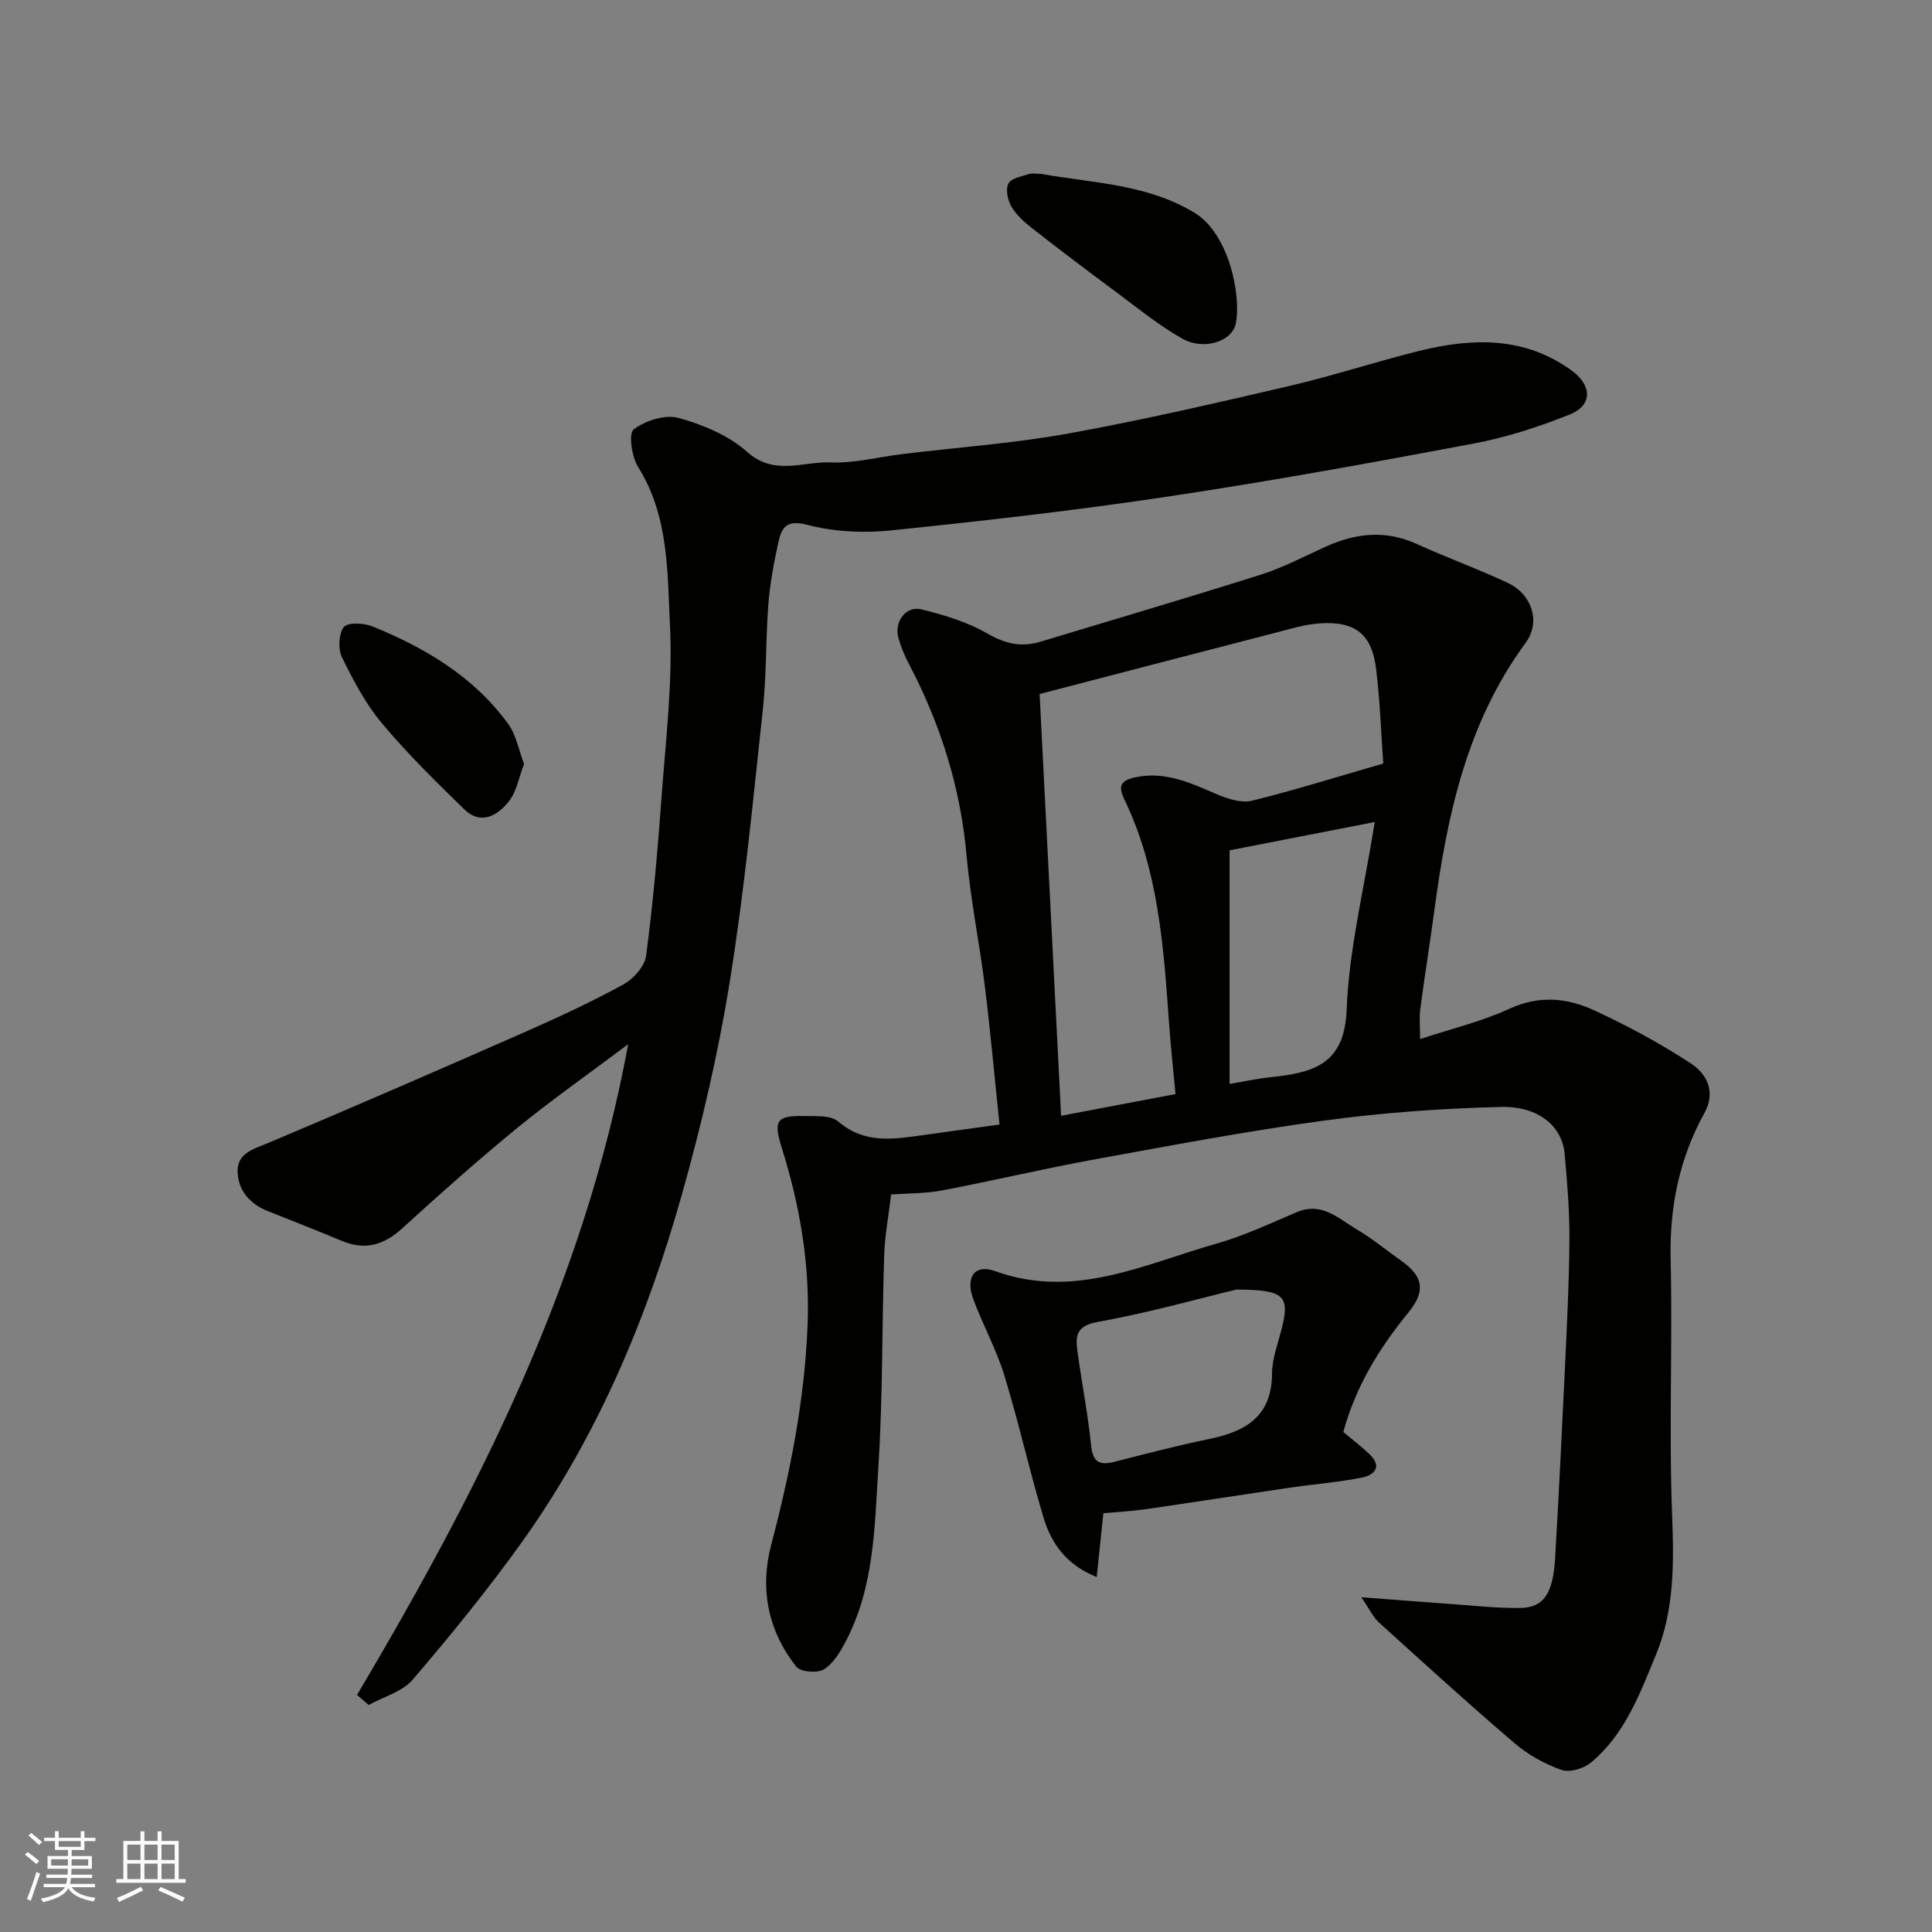
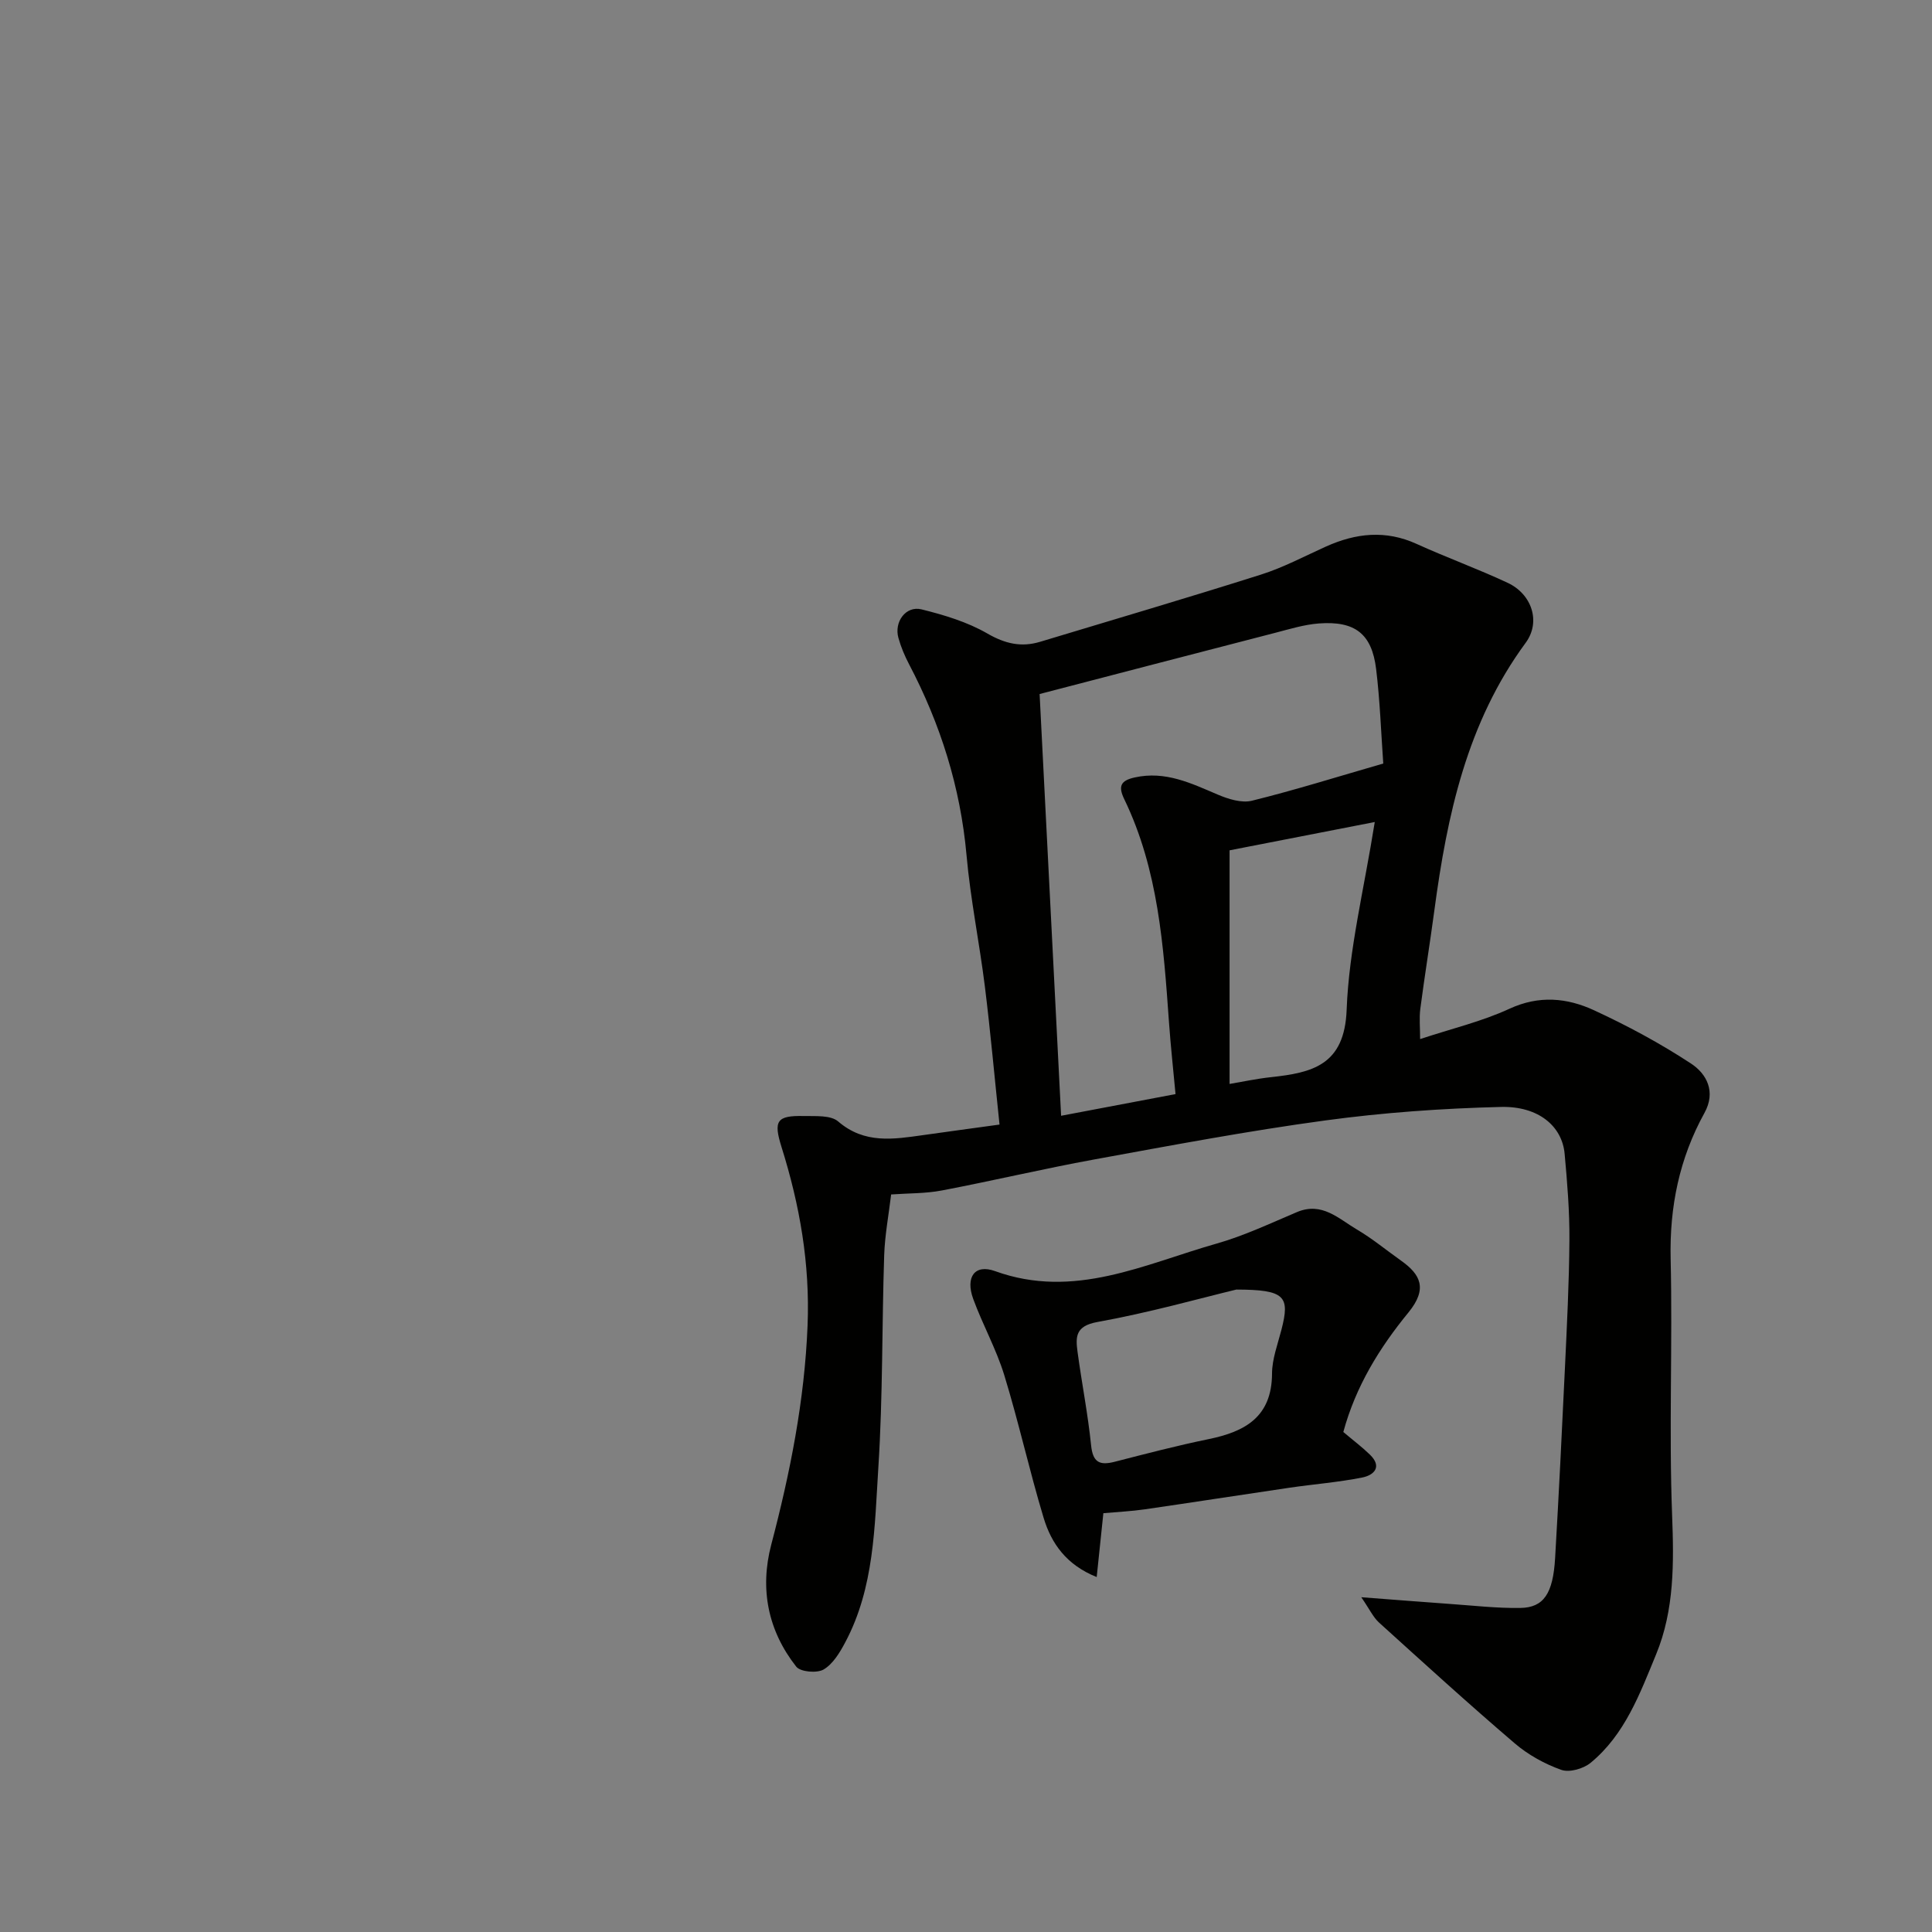
<svg xmlns="http://www.w3.org/2000/svg" enable-background="new 0 0 400 400" viewBox="0 0 400 400">
  <rect x="0" y="0" width="400" height="400" fill="#808080" stroke="none" />
  <g fill="#010100">
    <path d="m206.94 232.83c-1.05-9.99-1.88-19.3-3.03-28.57-1.13-9.08-2.99-18.09-3.8-27.2-1.26-14.06-5.39-27.14-11.91-39.56-.9-1.72-1.67-3.55-2.19-5.42-.94-3.33 1.54-6.71 4.77-5.92 4.68 1.16 9.48 2.6 13.62 4.99 3.69 2.13 7.04 2.91 10.97 1.72 15.25-4.61 30.53-9.1 45.71-13.91 4.64-1.47 9-3.8 13.46-5.81 6.19-2.78 12.33-3.46 18.75-.54 6.22 2.83 12.67 5.16 18.86 8.06 4.99 2.33 6.93 8.06 3.72 12.42-12.16 16.53-16.26 35.68-18.9 55.39-.91 6.8-2.02 13.58-2.91 20.39-.25 1.92-.04 3.9-.04 6.26 6.55-2.17 12.79-3.64 18.5-6.28 6.13-2.83 11.94-2.26 17.52.32 6.92 3.2 13.71 6.85 20.07 11.03 3.23 2.12 5.21 5.82 2.78 10.22-5.19 9.4-7.25 19.43-7 30.24.41 17.66-.37 35.35.3 52.99.38 9.92.48 19.65-3.3 28.84-3.35 8.13-6.47 16.65-13.58 22.49-1.49 1.22-4.38 2.05-6.06 1.45-3.44-1.22-6.86-3.11-9.63-5.48-9.53-8.14-18.8-16.59-28.1-25.01-1.2-1.08-1.92-2.69-3.68-5.25 7.04.53 12.57.98 18.11 1.37 4.93.34 9.87.92 14.8.85 4.86-.07 6.79-2.97 7.22-10.33.76-13.03 1.41-26.06 2.02-39.1.42-8.93.88-17.87.94-26.8.04-5.93-.45-11.88-.99-17.8-.51-5.67-5.37-9.89-13.18-9.7-12.15.3-24.35 1.16-36.4 2.8-16 2.17-31.9 5.17-47.79 8.07-10.57 1.93-21.04 4.42-31.6 6.43-3.37.64-6.88.56-10.47.82-.5 4.2-1.3 8.4-1.44 12.61-.48 14.6-.27 29.23-1.2 43.79-.79 12.33-.81 24.97-6.87 36.34-1.12 2.11-2.53 4.47-4.47 5.61-1.38.81-4.81.51-5.67-.59-5.86-7.46-7.58-16.08-5.17-25.26 3.92-14.91 6.9-29.86 7.52-45.39.51-12.8-1.62-24.9-5.39-36.92-1.71-5.45-1.01-6.55 4.61-6.43 2.42.05 5.57-.21 7.12 1.13 5.46 4.7 11.47 3.68 17.61 2.82 5.16-.73 10.32-1.43 15.79-2.18zm36.44-6.31c-.47-5.04-1-9.93-1.35-14.82-1.13-15.81-2.2-31.63-9.26-46.23-1.29-2.67-.79-3.86 2.17-4.51 6.32-1.4 11.64 1.19 17.15 3.54 2.19.93 4.96 1.81 7.11 1.28 8.94-2.21 17.74-4.97 27.19-7.7-.46-6.45-.68-13.05-1.48-19.58-.89-7.28-4.37-9.98-11.86-9.42-3.05.23-6.06 1.17-9.04 1.94-16 4.13-31.99 8.3-48.77 12.67 1.49 29.24 2.96 58.2 4.45 87.32 8.24-1.57 15.45-2.94 23.69-4.49zm41.25-56.33c-10.78 2.1-20.22 3.95-30.06 5.86v48.37c2.73-.46 5.62-1.09 8.54-1.4 8.57-.93 15.27-2.46 15.7-13.97.47-12.47 3.59-24.84 5.82-38.86z" />
-     <path d="m73.92 350.92c24.88-42 47.01-85.1 56.14-134.73-8.24 6.19-15.84 11.51-23 17.36-8.15 6.67-16.02 13.69-23.81 20.79-3.8 3.46-7.69 4.58-12.49 2.57-5.1-2.14-10.26-4.15-15.4-6.2-3.71-1.48-6.08-4.36-6.17-8.13-.1-3.93 3.5-4.74 6.62-6.06 17.7-7.47 35.33-15.13 52.91-22.87 6.87-3.03 13.71-6.2 20.29-9.8 2.11-1.15 4.47-3.77 4.76-5.98 1.44-10.9 2.4-21.88 3.2-32.86.86-11.84 2.33-23.76 1.74-35.56-.55-11.06-.22-22.62-6.6-32.77-1.33-2.11-2-6.97-.91-7.79 2.43-1.81 6.52-3.13 9.3-2.36 5.04 1.4 10.37 3.62 14.2 7.04 5.62 5.01 11.51 1.94 17.18 2.17 5 .21 10.06-1.14 15.09-1.75 11.38-1.38 22.87-2.19 34.13-4.22 15.37-2.78 30.61-6.31 45.82-9.85 9.02-2.1 17.85-5.02 26.84-7.25 10.96-2.72 21.72-3.07 31.53 3.96 4.31 3.09 4.52 7.25-.28 9.18-6.44 2.59-13.18 4.76-19.99 6.04-21 3.96-42.04 7.78-63.16 10.95-19.1 2.87-38.31 5.05-57.52 7.03-5.68.58-11.76.26-17.25-1.18-4.54-1.19-5.35.89-6 3.9-.9 4.14-1.68 8.34-2.01 12.55-.56 7.25-.36 14.57-1.14 21.78-2.04 18.88-3.85 37.82-6.88 56.56-2.38 14.75-5.81 29.4-9.86 43.79-7.23 25.71-17.52 50.2-33.16 72.06-7.04 9.84-14.72 19.26-22.59 28.46-2.15 2.51-6.03 3.54-9.12 5.25-.8-.67-1.61-1.37-2.41-2.08z" />
    <path d="m278.12 296.48c2.01 1.7 3.85 3.08 5.49 4.67 2.61 2.52.89 4.26-1.56 4.75-4.95.99-10.02 1.38-15.03 2.11-10 1.47-19.99 3.03-30 4.48-2.76.4-5.56.53-8.58.8-.43 4.1-.86 8.26-1.38 13.22-6.28-2.51-9.39-6.95-10.99-12.26-2.95-9.78-5.15-19.78-8.15-29.55-1.66-5.41-4.48-10.45-6.43-15.78-1.64-4.5.31-7.27 4.52-5.75 16.39 5.93 30.93-1.46 45.88-5.7 5.7-1.62 11.14-4.2 16.63-6.52 5.18-2.19 8.63 1.38 12.4 3.6 3.22 1.89 6.13 4.31 9.19 6.48 3.96 2.81 5.53 5.75 1.52 10.67-6.07 7.41-10.94 15.33-13.51 24.78zm-22.15-29.49c-7.55 1.82-18.07 4.79-28.78 6.72-4.55.82-4.51 3.08-4.1 6.15.87 6.47 2.15 12.89 2.81 19.38.36 3.53 1.76 4.2 4.86 3.41 6.46-1.66 12.92-3.35 19.45-4.69 7.59-1.55 13.11-4.61 13.15-13.57.01-3.02 1.17-6.05 1.94-9.05 1.8-6.95.82-8.33-9.33-8.35z" />
-     <path d="m215.5 36c10.8 1.91 22.03 2.1 31.82 8.06 7.06 4.3 9.66 16.8 8.56 22.81-.7 3.84-6.64 5.79-11.18 3.2-4.92-2.8-9.36-6.45-13.93-9.84-5.77-4.27-11.49-8.6-17.14-13.02-1.61-1.26-3.23-2.73-4.24-4.46-.77-1.32-1.23-3.54-.61-4.74.57-1.11 2.72-1.48 4.24-1.97.75-.24 1.65-.04 2.48-.04z" />
-     <path d="m108.5 158.16c-1.04 2.7-1.51 5.66-3.12 7.72-2.33 2.96-5.8 5.06-9.3 1.64-5.86-5.71-11.74-11.48-16.98-17.74-3.39-4.04-5.94-8.88-8.28-13.65-.85-1.73-.72-4.84.35-6.29.75-1.01 4.13-.88 5.89-.17 11 4.46 21.07 10.44 28.19 20.26 1.63 2.26 2.14 5.34 3.25 8.23z" />
  </g>
-   <path d="m5.17 384 .55-.58c.85.61 1.65 1.24 2.4 1.87l-.59.64c-.83-.73-1.62-1.37-2.36-1.93m1.22 9.53-.82-.34c.71-1.76 1.37-3.64 1.98-5.63.24.13.5.25.76.36-.6 1.67-1.24 3.54-1.92 5.61m-.5-13.5.57-.54c.56.44 1.31 1.06 2.26 1.87l-.64.64c-.68-.66-1.41-1.32-2.19-1.97m3.25.46h2.24v-1.36h.77v1.36h4.57v-1.36h.76v1.36h2.28v.69h-2.28v1.84h-2.64v1.26h4.18v2.64h-4.21c0 .45-.02.86-.05 1.21h4.32v.69h-4.38c-.04.34-.1.75-.19 1.22h5.15v.69h-4.82c.87 1.19 2.51 1.92 4.93 2.19-.17.31-.3.57-.37.76-2.77-.49-4.52-1.41-5.26-2.76-.56 1.26-2.3 2.23-5.24 2.9-.12-.24-.26-.48-.43-.72 2.73-.55 4.38-1.34 4.96-2.38h-4.38v-.69h4.65c.1-.38.17-.79.21-1.22h-4.32v-.69h4.4c.03-.34.05-.75.05-1.21h-4.2v-2.64h4.23v-1.26h-2.69v-1.84h-2.24zm1.46 4.46v1.29h3.45c.01-.4.02-.57.01-.53v-.32-.45h-3.46zm1.55-2.59h4.57v-1.19h-4.57zm6.11 2.59h-3.42v.77c-.01.19-.01.37-.02.53h3.44z" fill="#fbfafc" />
-   <path d="m32.63 379.16h.82v1.98h3.54v7.89h1.45v.78h-14.36v-.78h1.46v-7.89h3.54v-1.98h.82v1.98h2.73zm-3.49 11.48.5.73c-1.61.82-3.28 1.63-5 2.41-.13-.27-.28-.55-.44-.82 1.75-.72 3.4-1.49 4.94-2.32m-2.78-5.55h2.73v-3.18h-2.73zm0 3.95h2.73v-3.2h-2.73zm3.54-3.95h2.73v-3.18h-2.73zm0 3.95h2.73v-3.2h-2.73zm7.89 4.68c-1.84-.92-3.51-1.7-5.02-2.32l.45-.73c1.89.8 3.57 1.55 5.04 2.23zm-1.62-11.81h-2.73v3.18h2.73zm-2.73 7.13h2.73v-3.2h-2.73z" fill="#fbfafc" />
</svg>